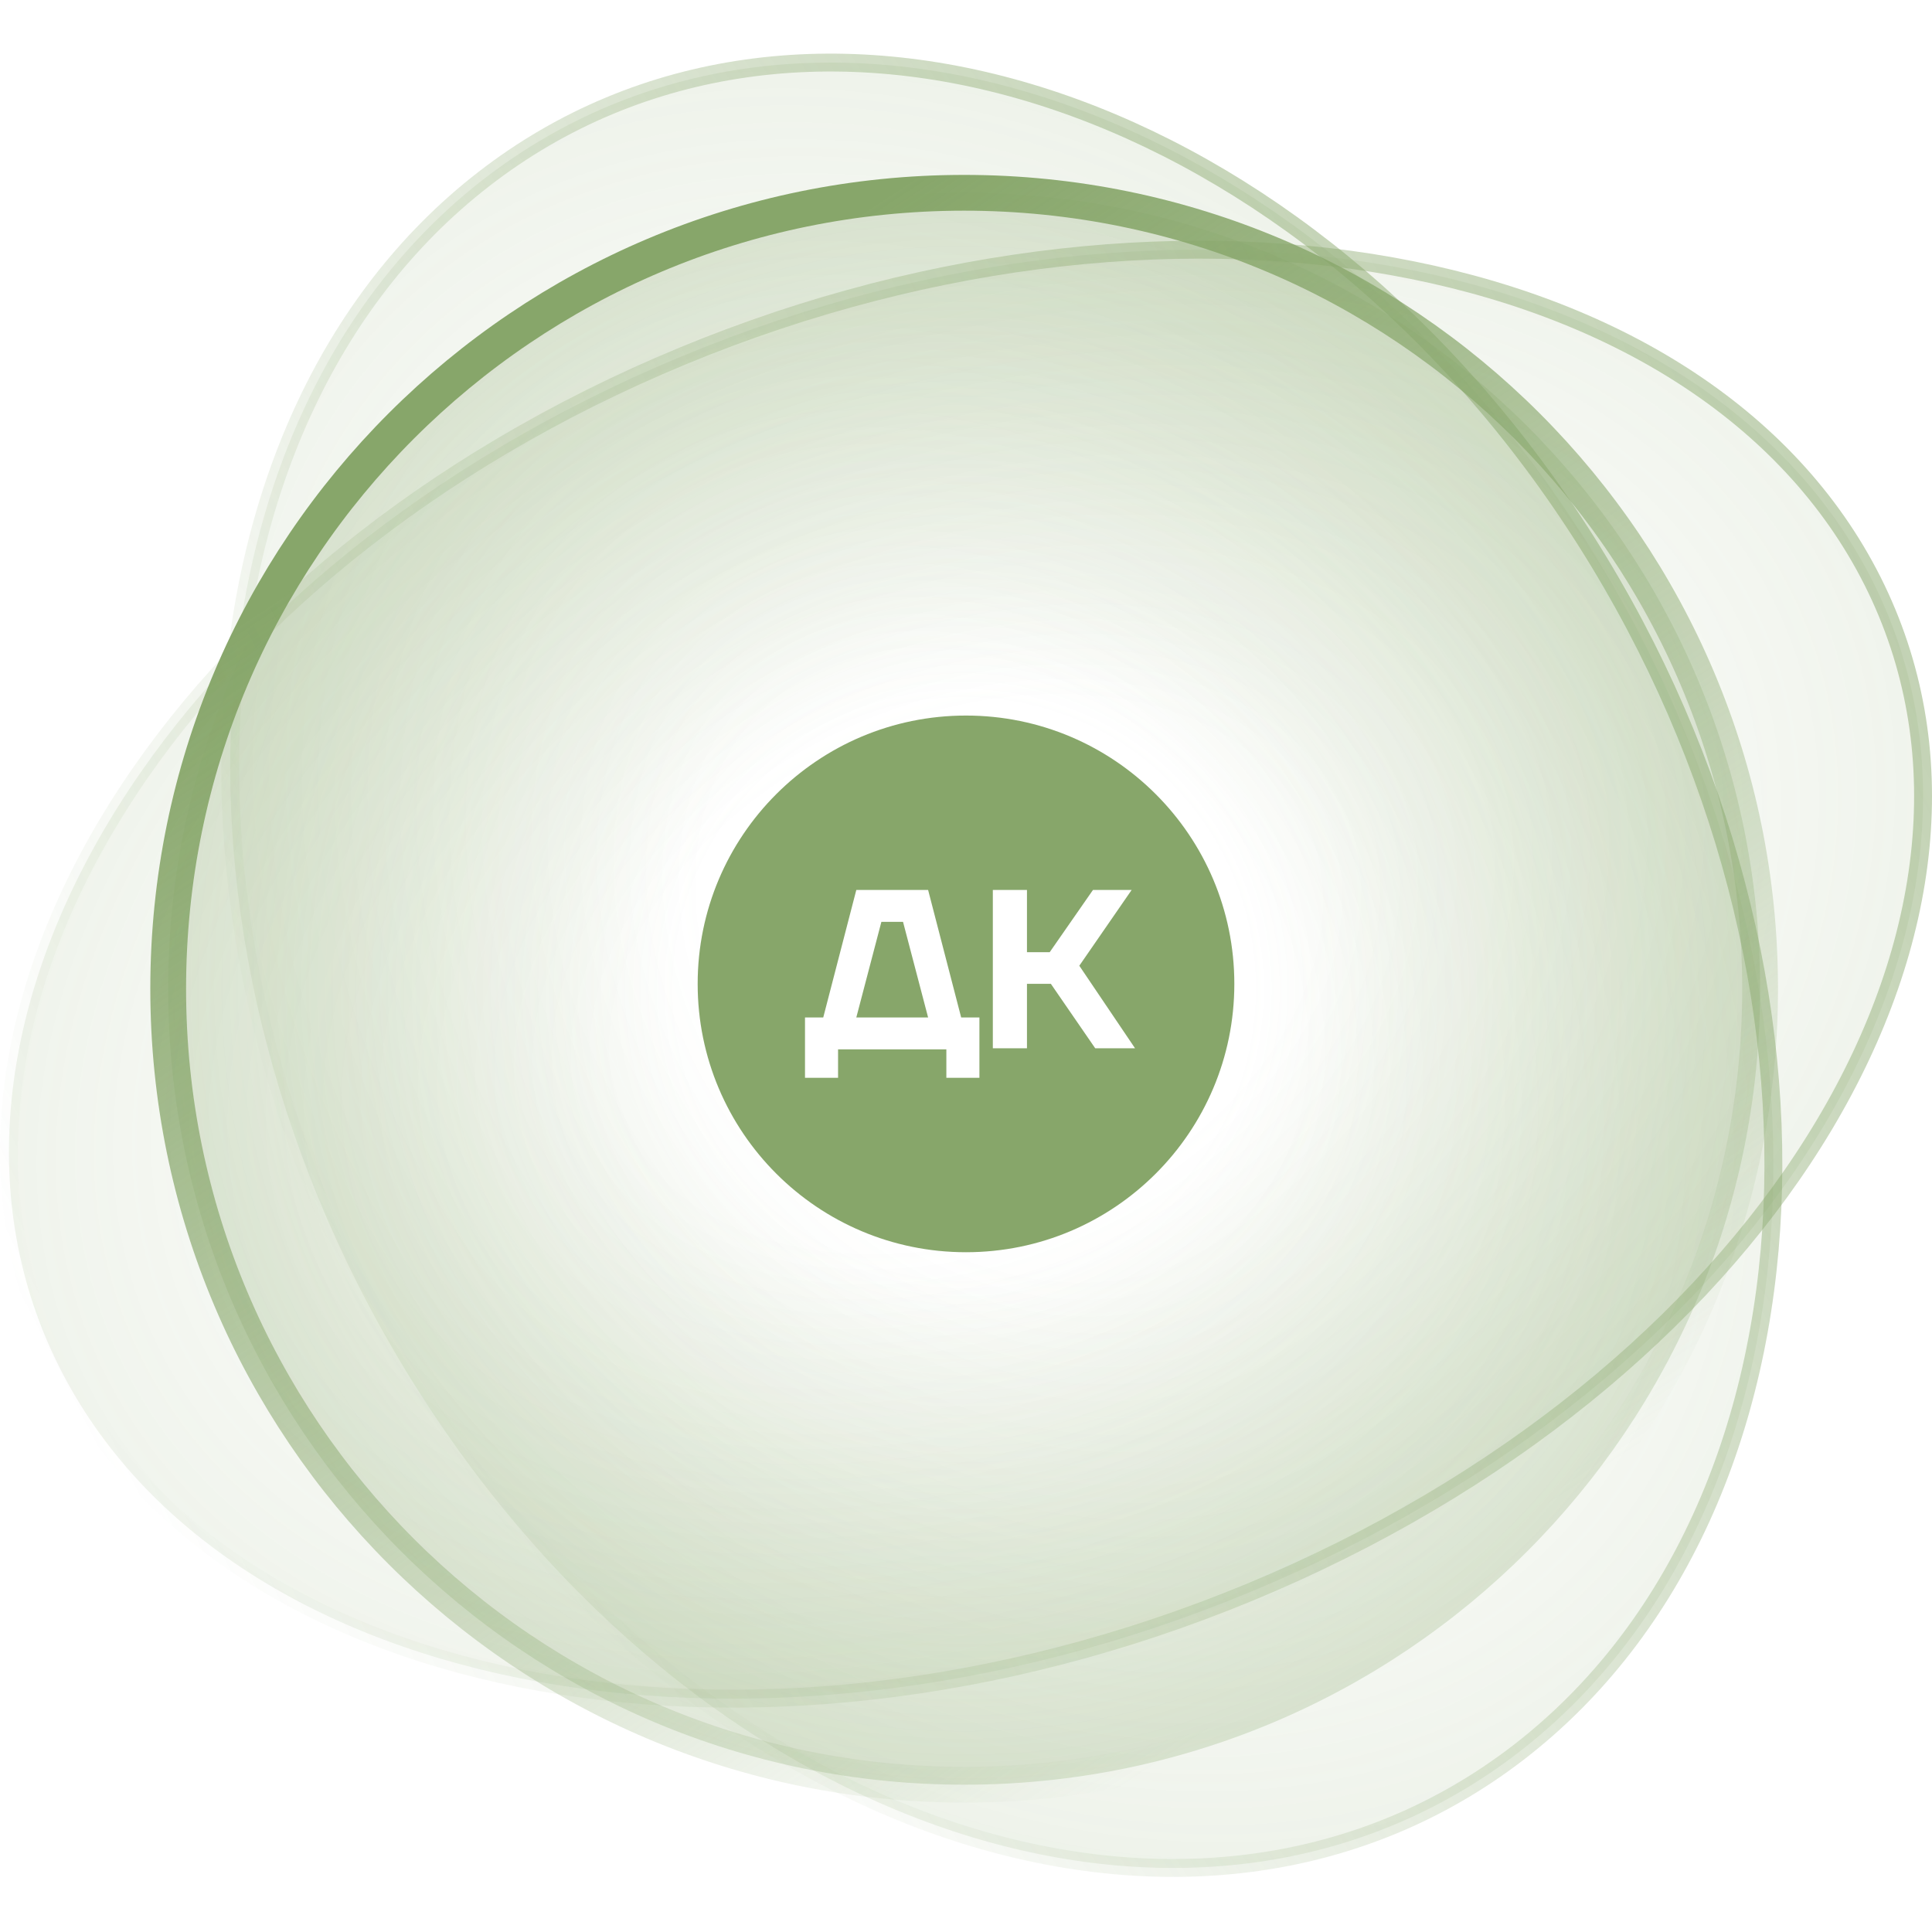
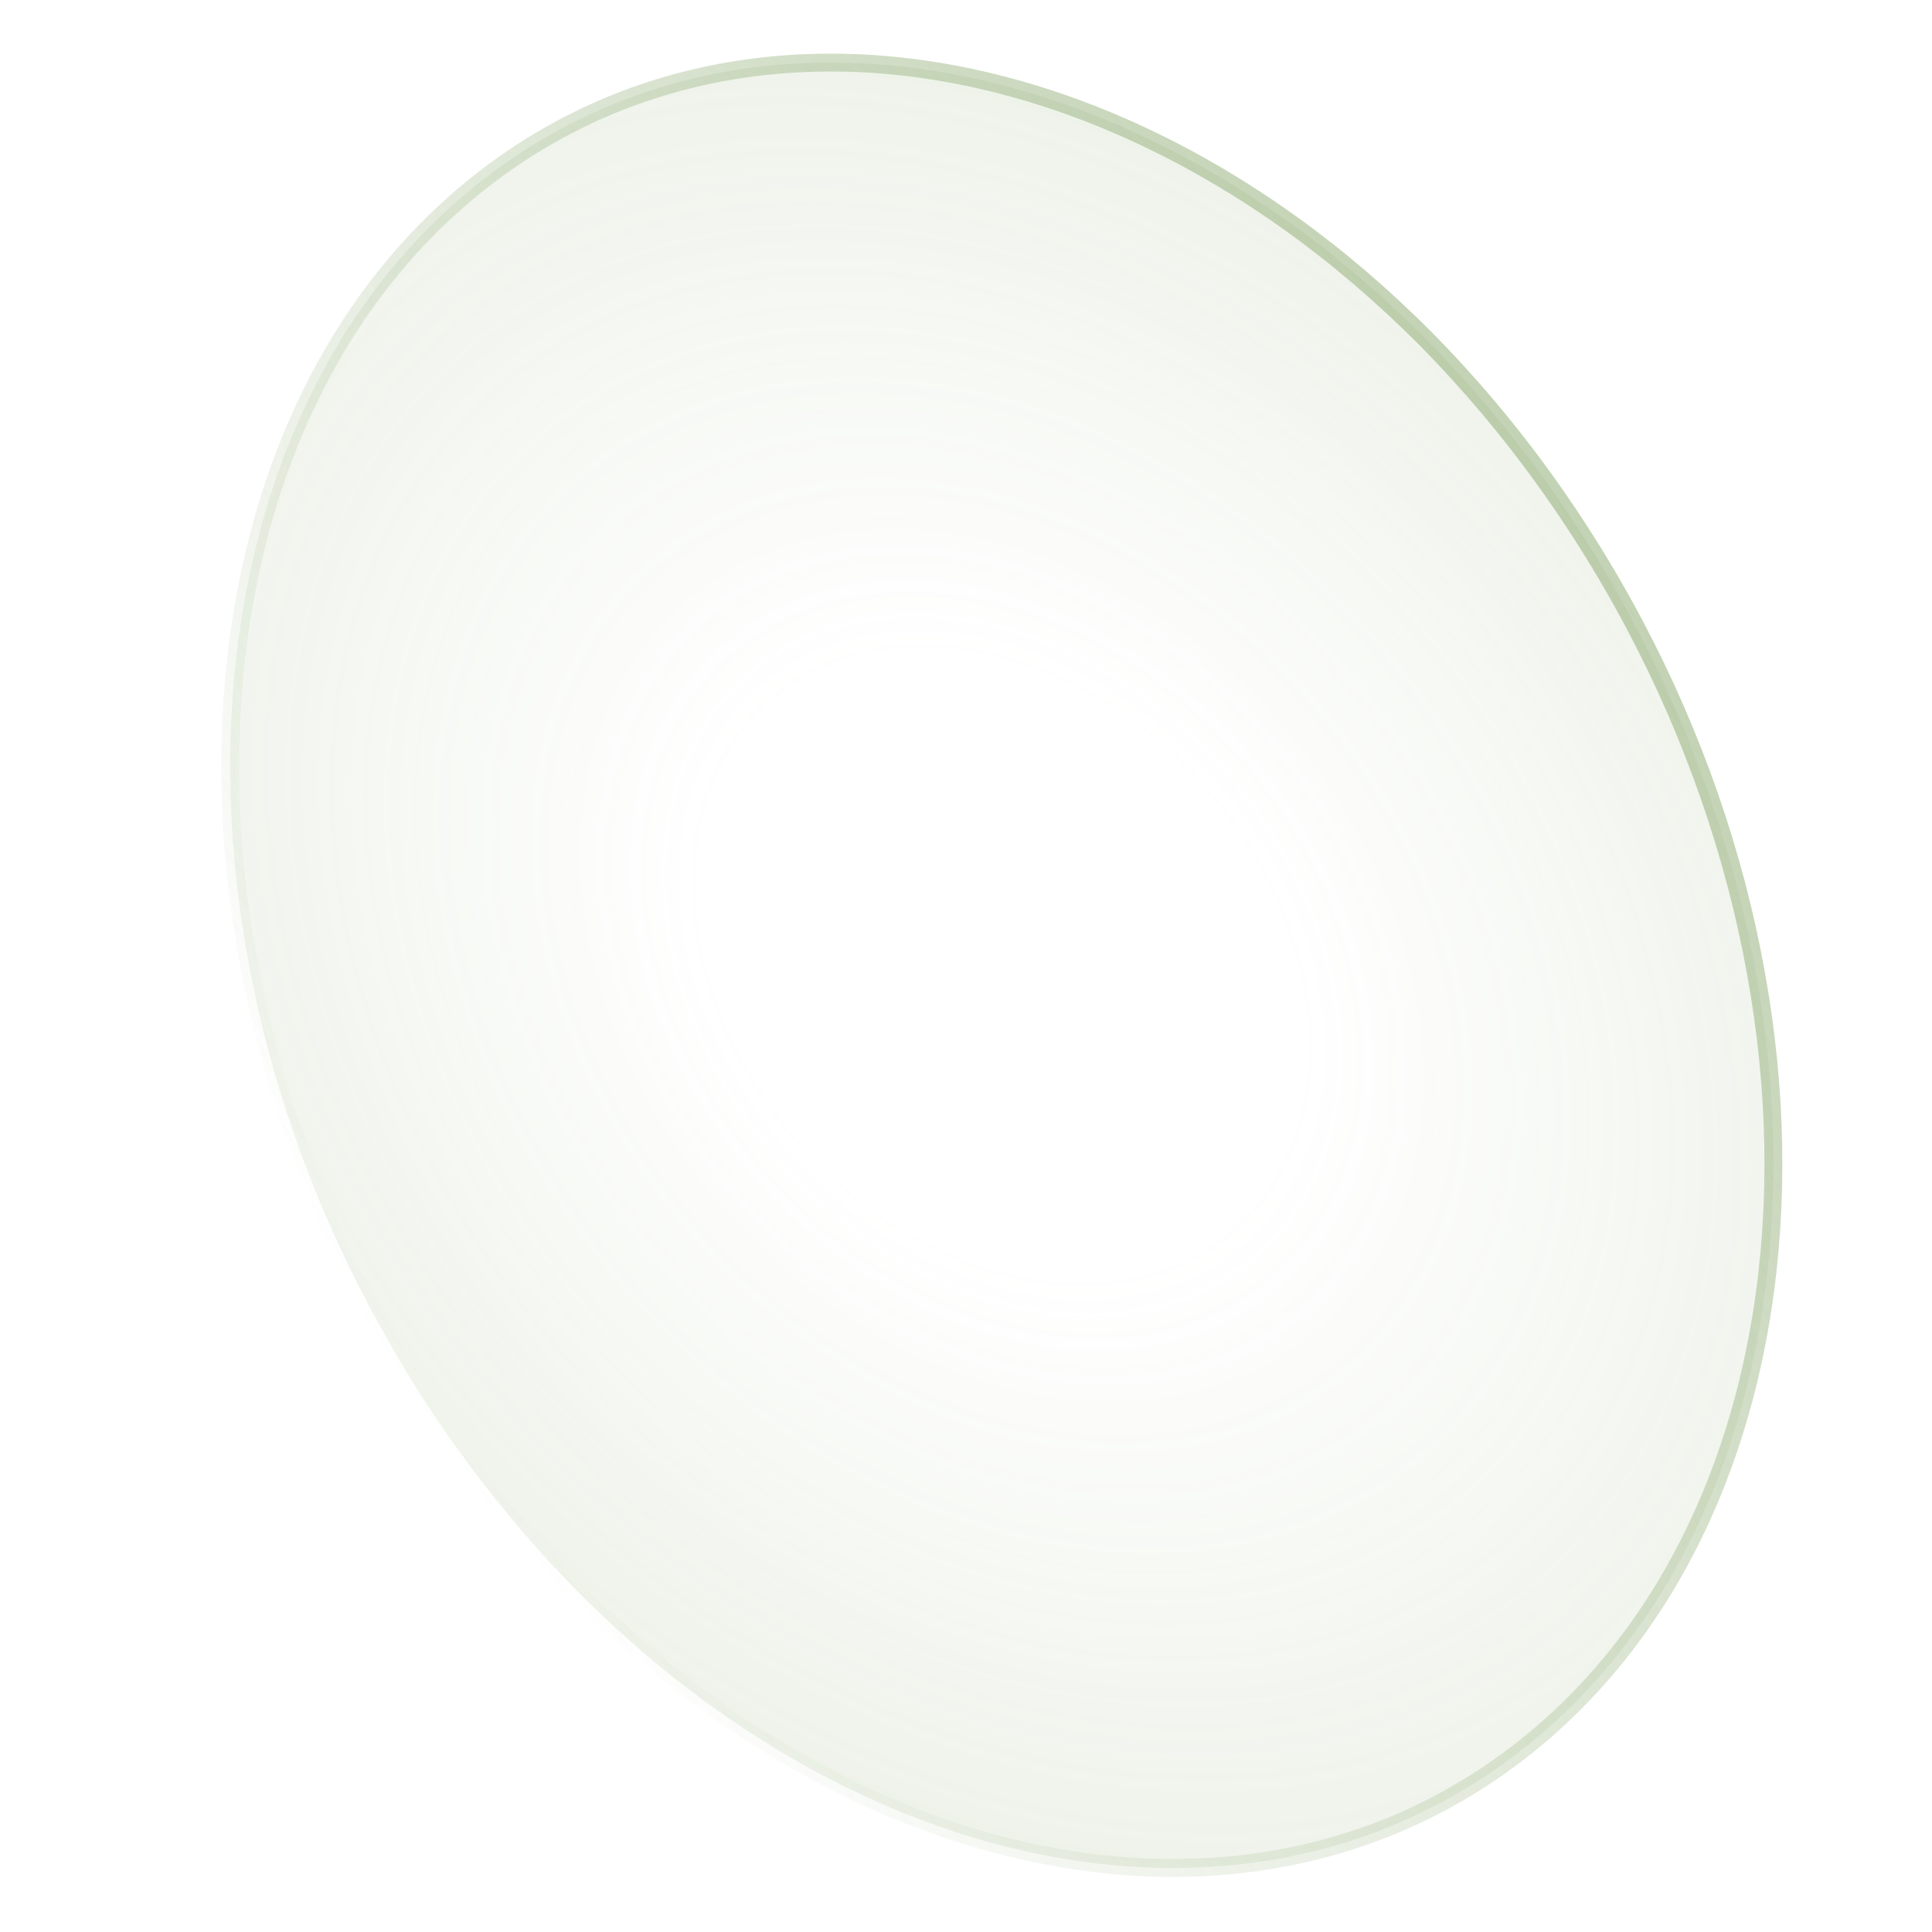
<svg xmlns="http://www.w3.org/2000/svg" width="108" height="108" viewBox="0 0 108 108" fill="none">
  <path opacity="0.5" d="M84.95 97.913C76.162 104.723 64.971 106.025 53.946 102.579C42.917 99.132 32.07 90.932 24.046 78.769C16.023 66.607 12.364 52.815 12.923 40.36C13.482 27.903 18.255 16.821 27.051 10.005C35.839 3.195 47.03 1.893 58.055 5.339C69.084 8.786 79.931 16.986 87.955 29.149C95.978 41.311 99.637 55.103 99.078 67.558C98.519 80.015 93.746 91.097 84.95 97.913Z" fill="url(#paint0_radial_2056_79)" stroke="url(#paint1_linear_2056_79)" />
-   <path d="M98.391 55.272C98.391 79.845 78.47 99.766 53.897 99.766C29.323 99.766 9.402 79.845 9.402 55.272C9.402 30.698 29.323 10.777 53.897 10.777C78.47 10.777 98.391 30.698 98.391 55.272Z" fill="url(#paint2_radial_2056_79)" stroke="url(#paint3_linear_2056_79)" stroke-width="2" />
-   <path opacity="0.5" d="M71.143 88.462C57.107 94.557 42.485 96.233 30.201 94.032C17.911 91.831 8.019 85.766 3.322 76.433C-1.37 67.108 -0.035 56.191 6.016 46.041C12.068 35.891 22.82 26.547 36.856 20.452C50.892 14.357 65.515 12.681 77.799 14.882C90.088 17.083 99.98 23.148 104.677 32.482C109.37 41.806 108.035 52.723 101.984 62.873C95.931 73.023 85.18 82.367 71.143 88.462Z" fill="url(#paint4_radial_2056_79)" stroke="url(#paint5_linear_2056_79)" />
  <g clip-path="url(#clip0_2056_79)">
-     <path d="M54 40C62.284 40 69 46.716 69 55C69 63.284 62.284 70 54 70C45.716 70 39 63.284 39 55C39 46.716 45.716 40 54 40ZM46.02 56.877H45V60.25H46.848V58.659H52.902V60.25H54.75V56.877H53.73L51.882 49.75H47.868L46.02 56.877ZM55.5 49.75V58.6H57.408V54.997H58.744L61.224 58.6H63.45L60.334 53.985L63.259 49.75H61.097L58.68 53.227H57.408V49.75H55.5ZM51.882 56.877H47.868L49.27 51.532H50.48L51.882 56.877Z" fill="#87A66A" />
-   </g>
+     </g>
  <defs>
    <radialGradient id="paint0_radial_2056_79" cx="0" cy="0" r="1" gradientUnits="userSpaceOnUse" gradientTransform="translate(56.001 53.959) rotate(141.984) scale(117.603 152.024)">
      <stop offset="0.125" stop-color="#87A66A" stop-opacity="0" />
      <stop offset="1" stop-color="#87A66A" />
    </radialGradient>
    <linearGradient id="paint1_linear_2056_79" x1="88.373" y1="28.873" x2="20.199" y2="73.846" gradientUnits="userSpaceOnUse">
      <stop stop-color="#87A66A" />
      <stop offset="1" stop-color="#87A66A" stop-opacity="0" />
    </linearGradient>
    <radialGradient id="paint2_radial_2056_79" cx="0" cy="0" r="1" gradientUnits="userSpaceOnUse" gradientTransform="translate(53.897 55.272) rotate(89.812) scale(130.598 130.598)">
      <stop offset="0.125" stop-color="#87A66A" stop-opacity="0" />
      <stop offset="1" stop-color="#87A66A" />
    </radialGradient>
    <linearGradient id="paint3_linear_2056_79" x1="16.999" y1="32.461" x2="61.999" y2="100.461" gradientUnits="userSpaceOnUse">
      <stop stop-color="#87A66A" />
      <stop offset="1" stop-color="#87A66A" stop-opacity="0" />
    </linearGradient>
    <radialGradient id="paint4_radial_2056_79" cx="0" cy="0" r="1" gradientUnits="userSpaceOnUse" gradientTransform="translate(54 54.457) rotate(156.397) scale(159.978 110.59)">
      <stop offset="0.125" stop-color="#87A66A" stop-opacity="0" />
      <stop offset="1" stop-color="#87A66A" />
    </radialGradient>
    <linearGradient id="paint5_linear_2056_79" x1="105.124" y1="32.257" x2="5.707" y2="82.284" gradientUnits="userSpaceOnUse">
      <stop stop-color="#87A66A" />
      <stop offset="1" stop-color="#87A66A" stop-opacity="0" />
    </linearGradient>
    <clipPath id="clip0_2056_79">
-       <rect width="30" height="30" fill="white" transform="translate(39 40)" />
-     </clipPath>
+       </clipPath>
  </defs>
</svg>